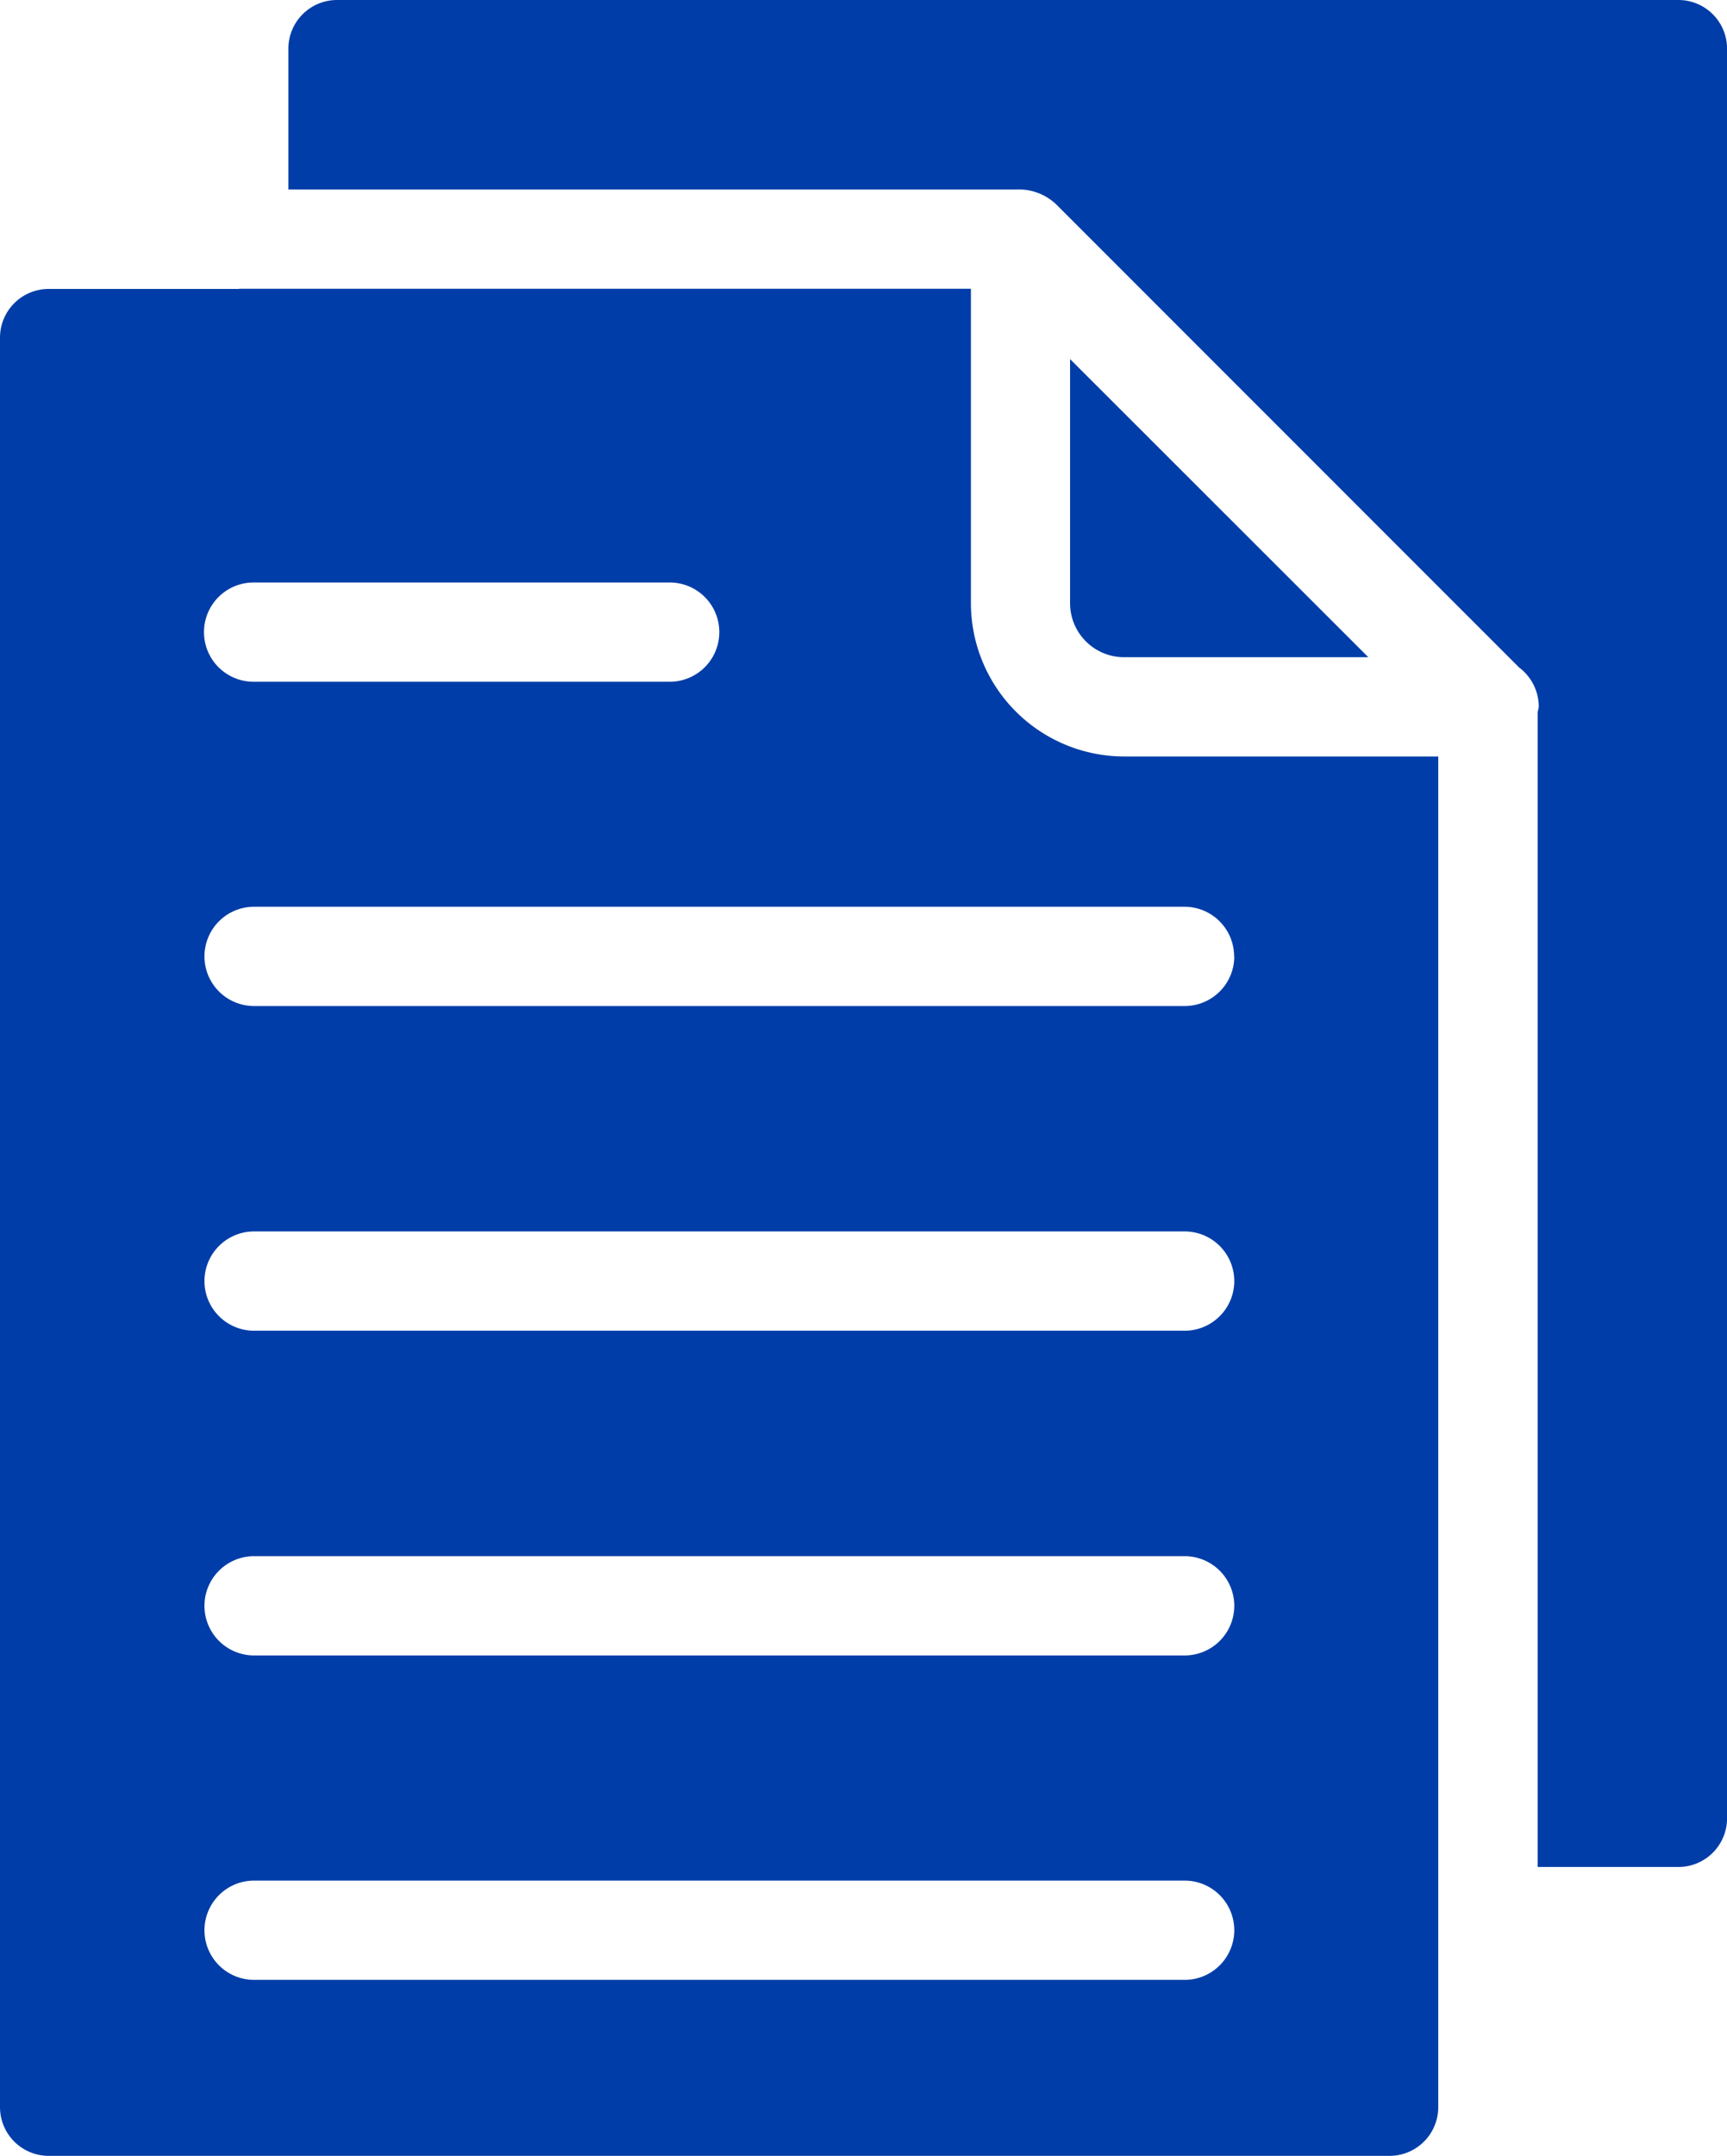
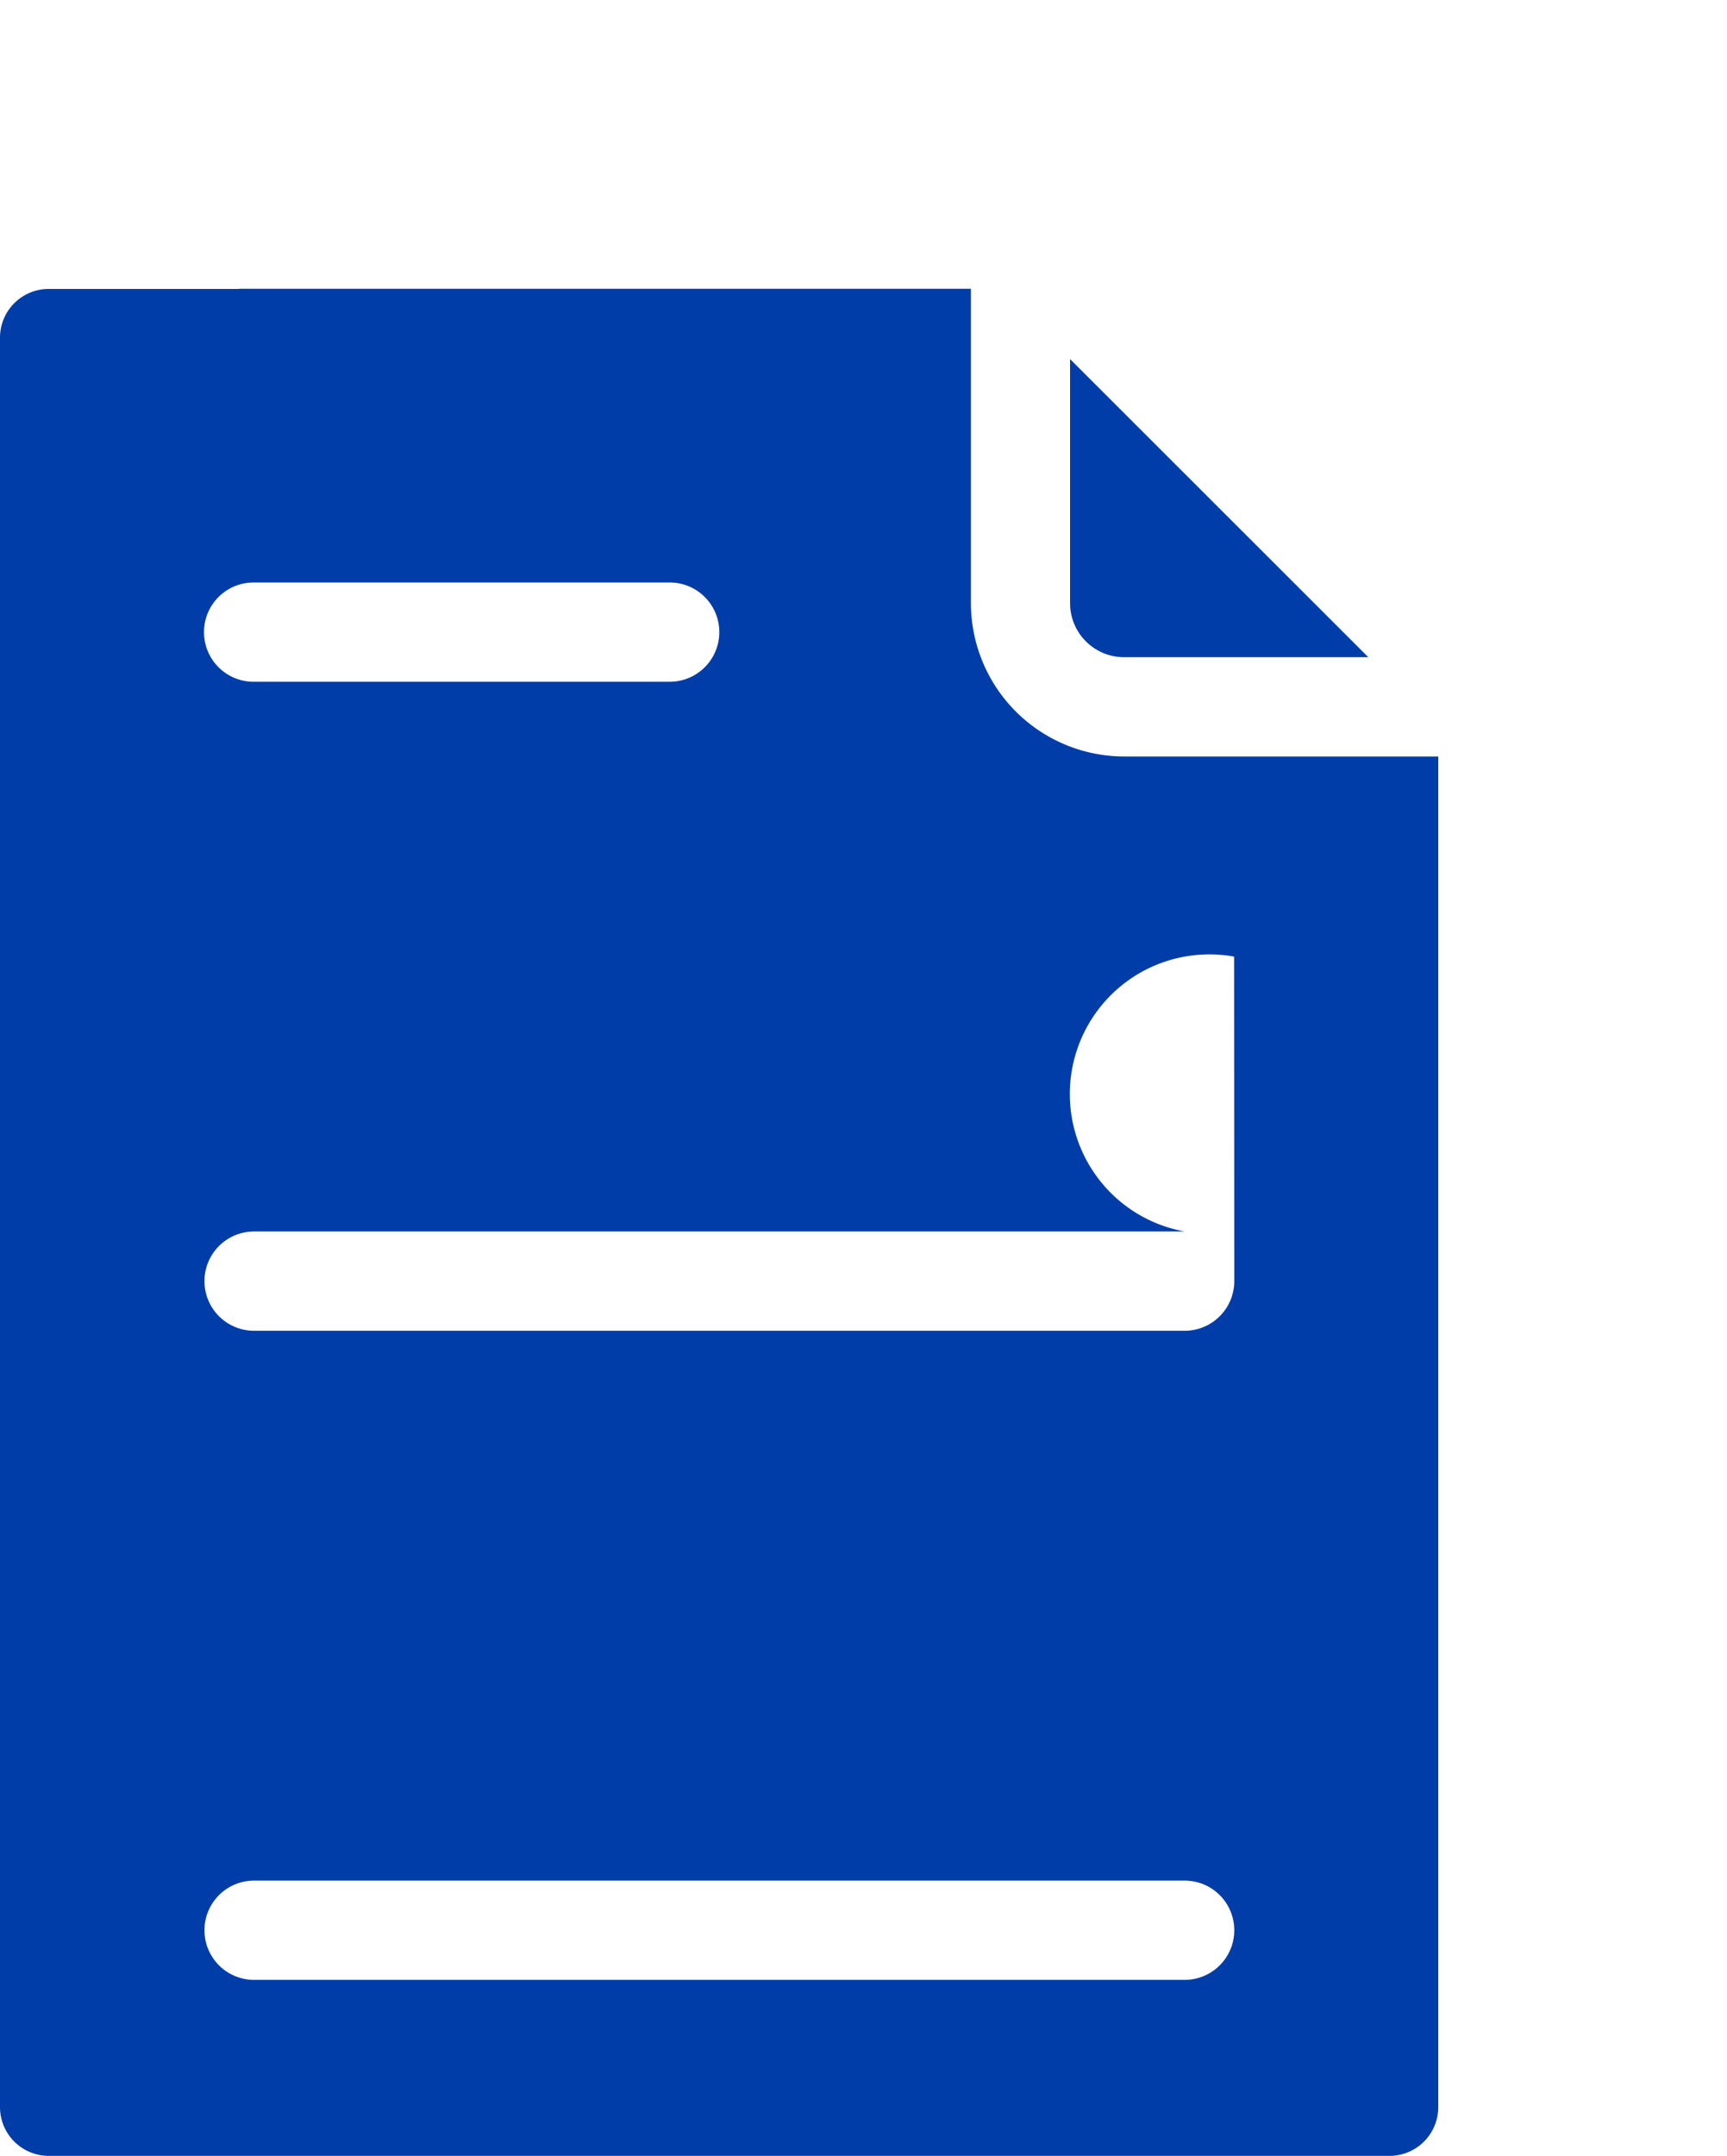
<svg xmlns="http://www.w3.org/2000/svg" width="32.866" height="41" viewBox="0 0 32.866 41">
  <g id="Bonds_blue" data-name="Bonds blue" transform="translate(-1.455 -2.76)">
    <path id="Path_39520" data-name="Path 39520" d="M28.927,15.738l-5.676-5.67v4.643a1.028,1.028,0,0,0,1.027,1.027Z" transform="translate(-1.432 -0.479)" fill="#003da8" />
-     <path id="Path_39521" data-name="Path 39521" d="M19.932,14.618V8.638H6.01L6,8.641l-.011,0H2.381a.927.927,0,0,0-.926.926V43.221a.927.927,0,0,0,.926.926H27.9a.927.927,0,0,0,.926-.926V39.609s0-.007,0-.011,0-.007,0-.011V17.533H22.847A2.919,2.919,0,0,1,19.932,14.618Zm-13.65-.394H14.2a.944.944,0,0,1,0,1.888H6.281a.944.944,0,0,1,0-1.888ZM24,40.8H6.29a.944.944,0,0,1,0-1.888H24A.944.944,0,1,1,24,40.8Zm0-6.17H6.29a.944.944,0,0,1,0-1.888H24a.944.944,0,1,1,0,1.888Zm0-6.176H6.29a.944.944,0,0,1,0-1.888H24a.944.944,0,0,1,0,1.888Zm.944-7.119a.944.944,0,0,1-.944.944H6.29a.944.944,0,0,1,0-1.888H24A.944.944,0,0,1,24.941,21.339Z" transform="translate(0 -0.386)" fill="#003da8" />
-     <path id="Path_39522" data-name="Path 39522" d="M33.782,2.76H8.254a.926.926,0,0,0-.925.925V6.364h13.85a1.036,1.036,0,0,1,.751.272l8.819,8.817a.939.939,0,0,1,.376.75.881.881,0,0,1-.021.1V38.267h2.679a.926.926,0,0,0,.925-.926V3.685A.926.926,0,0,0,33.782,2.76Z" transform="translate(-0.386 0)" fill="#003da8" />
+     <path id="Path_39521" data-name="Path 39521" d="M19.932,14.618V8.638H6.01L6,8.641l-.011,0H2.381a.927.927,0,0,0-.926.926V43.221a.927.927,0,0,0,.926.926H27.9a.927.927,0,0,0,.926-.926V39.609s0-.007,0-.011,0-.007,0-.011V17.533H22.847A2.919,2.919,0,0,1,19.932,14.618Zm-13.65-.394H14.2a.944.944,0,0,1,0,1.888H6.281a.944.944,0,0,1,0-1.888ZM24,40.8H6.29a.944.944,0,0,1,0-1.888H24A.944.944,0,1,1,24,40.8Zm0-6.17H6.29a.944.944,0,0,1,0-1.888H24a.944.944,0,1,1,0,1.888ZH6.29a.944.944,0,0,1,0-1.888H24a.944.944,0,0,1,0,1.888Zm.944-7.119a.944.944,0,0,1-.944.944H6.29a.944.944,0,0,1,0-1.888H24A.944.944,0,0,1,24.941,21.339Z" transform="translate(0 -0.386)" fill="#003da8" />
  </g>
</svg>